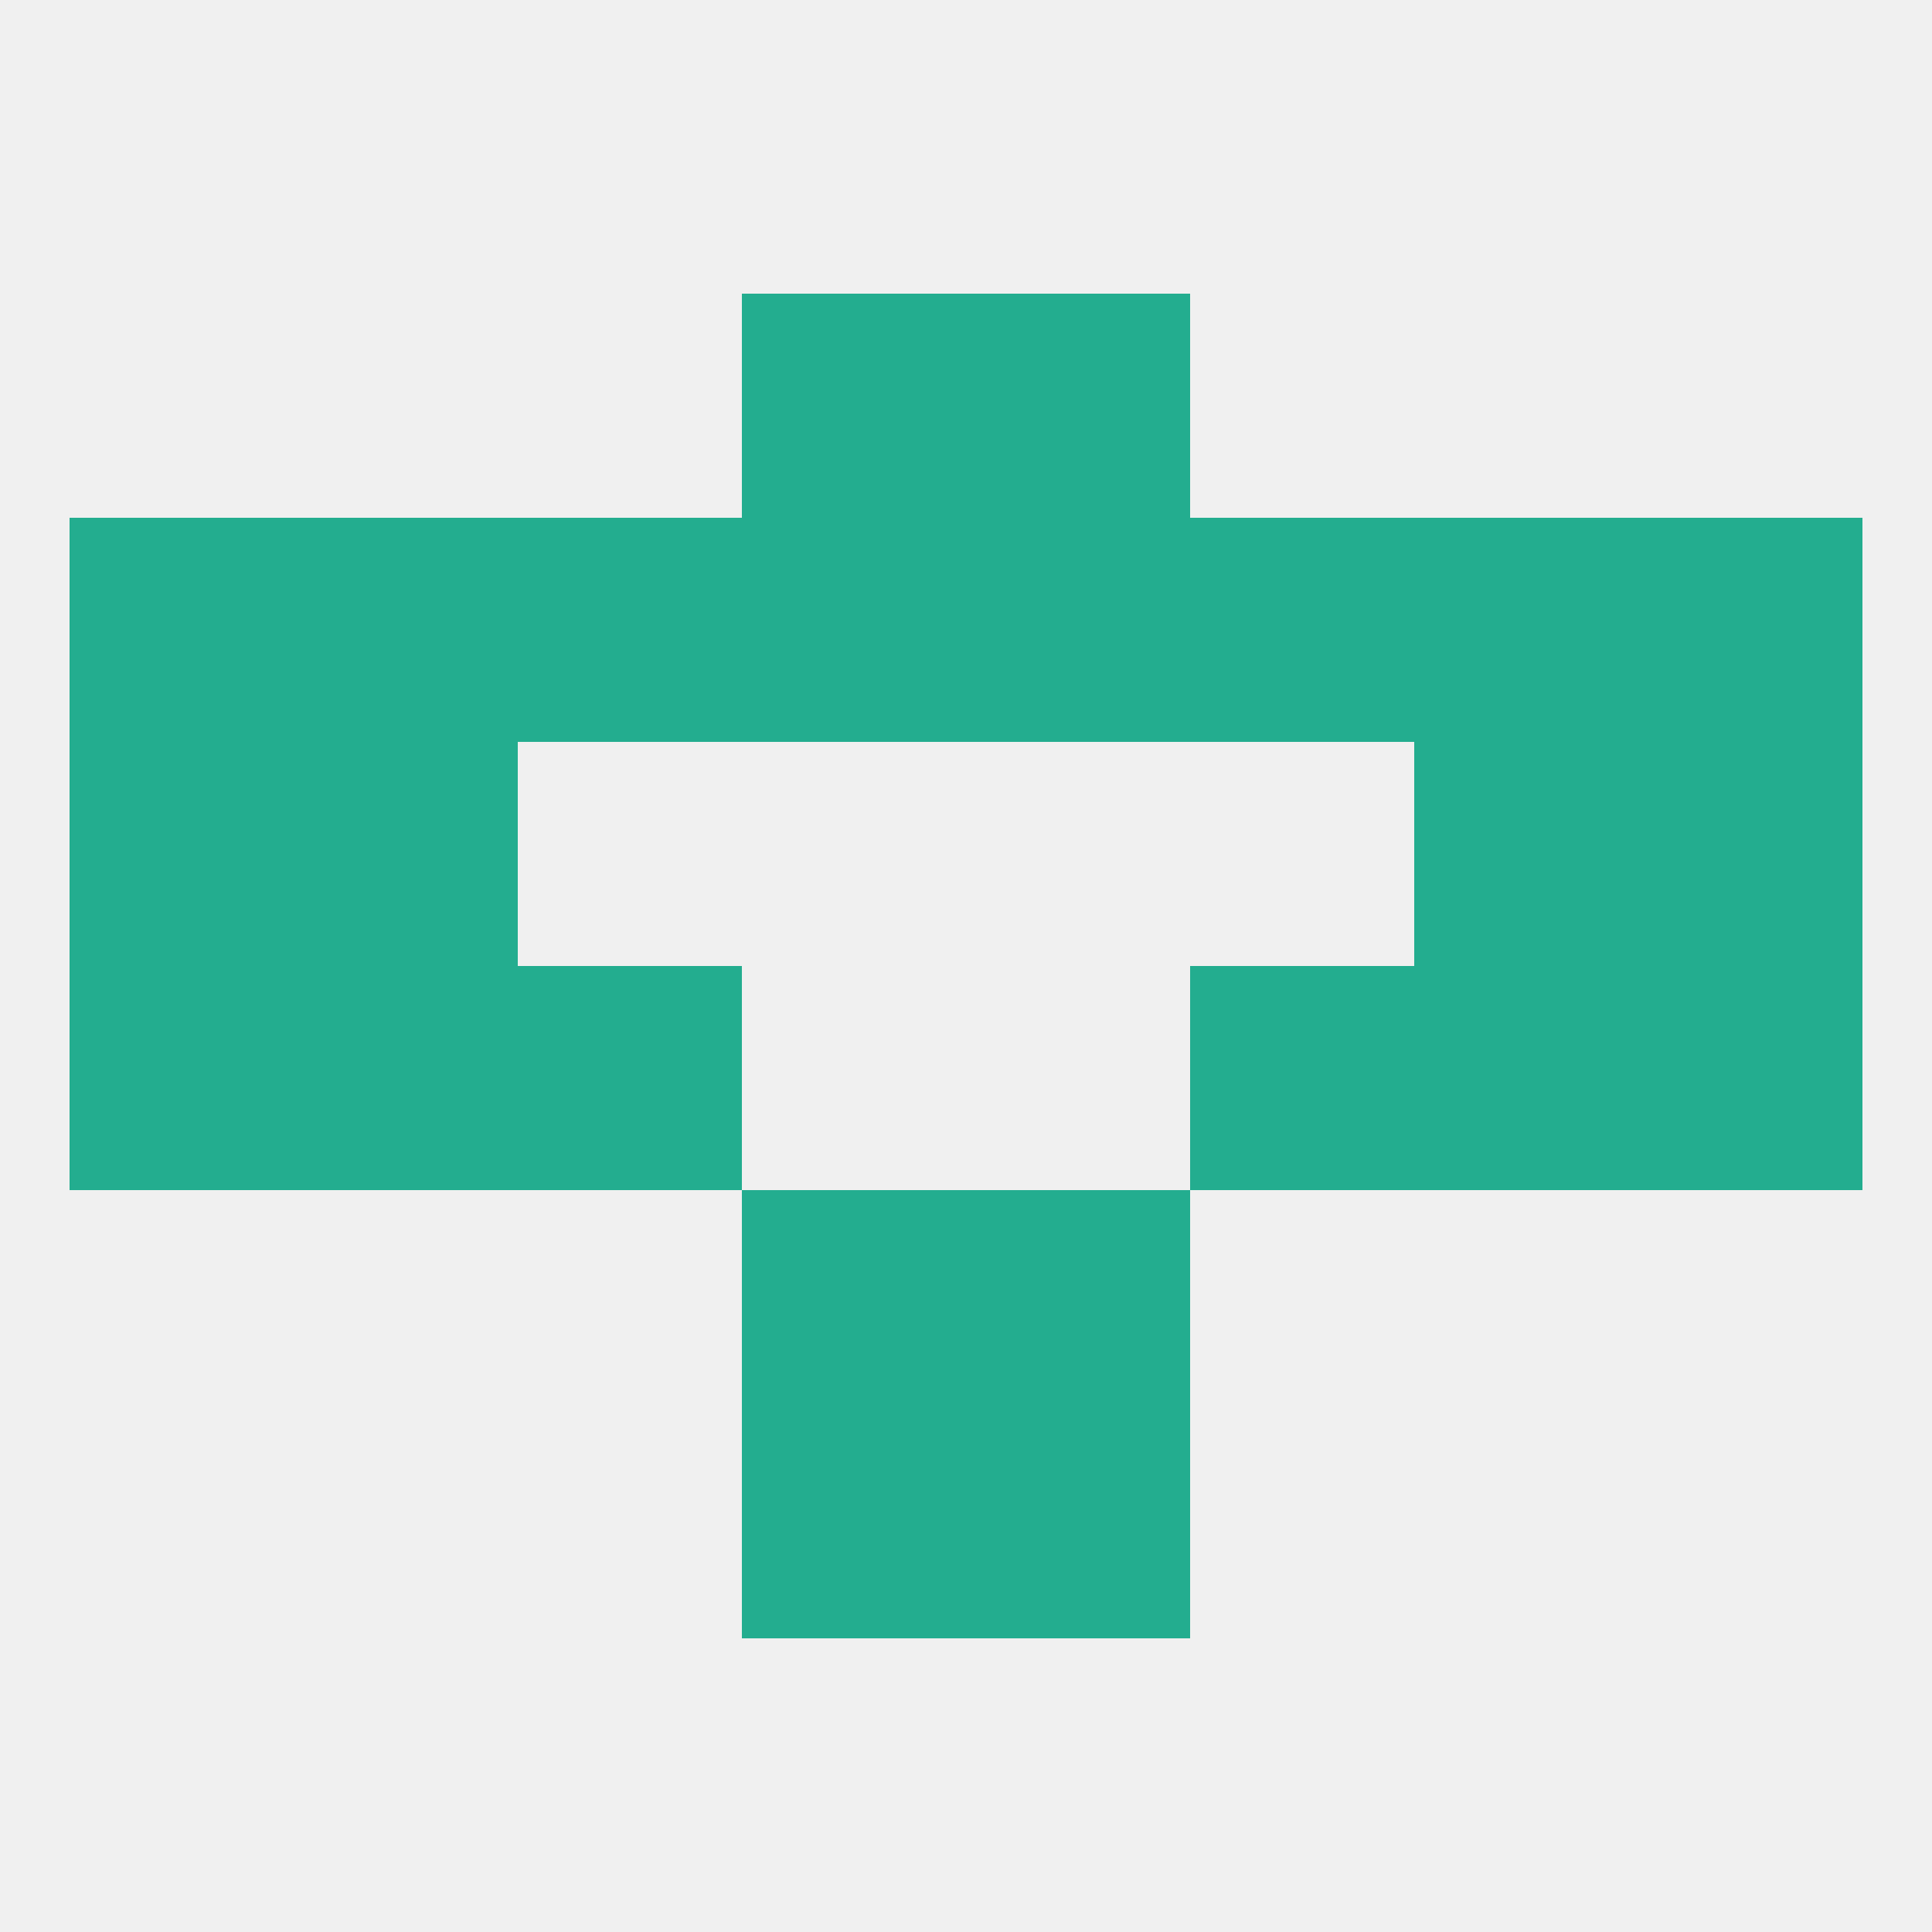
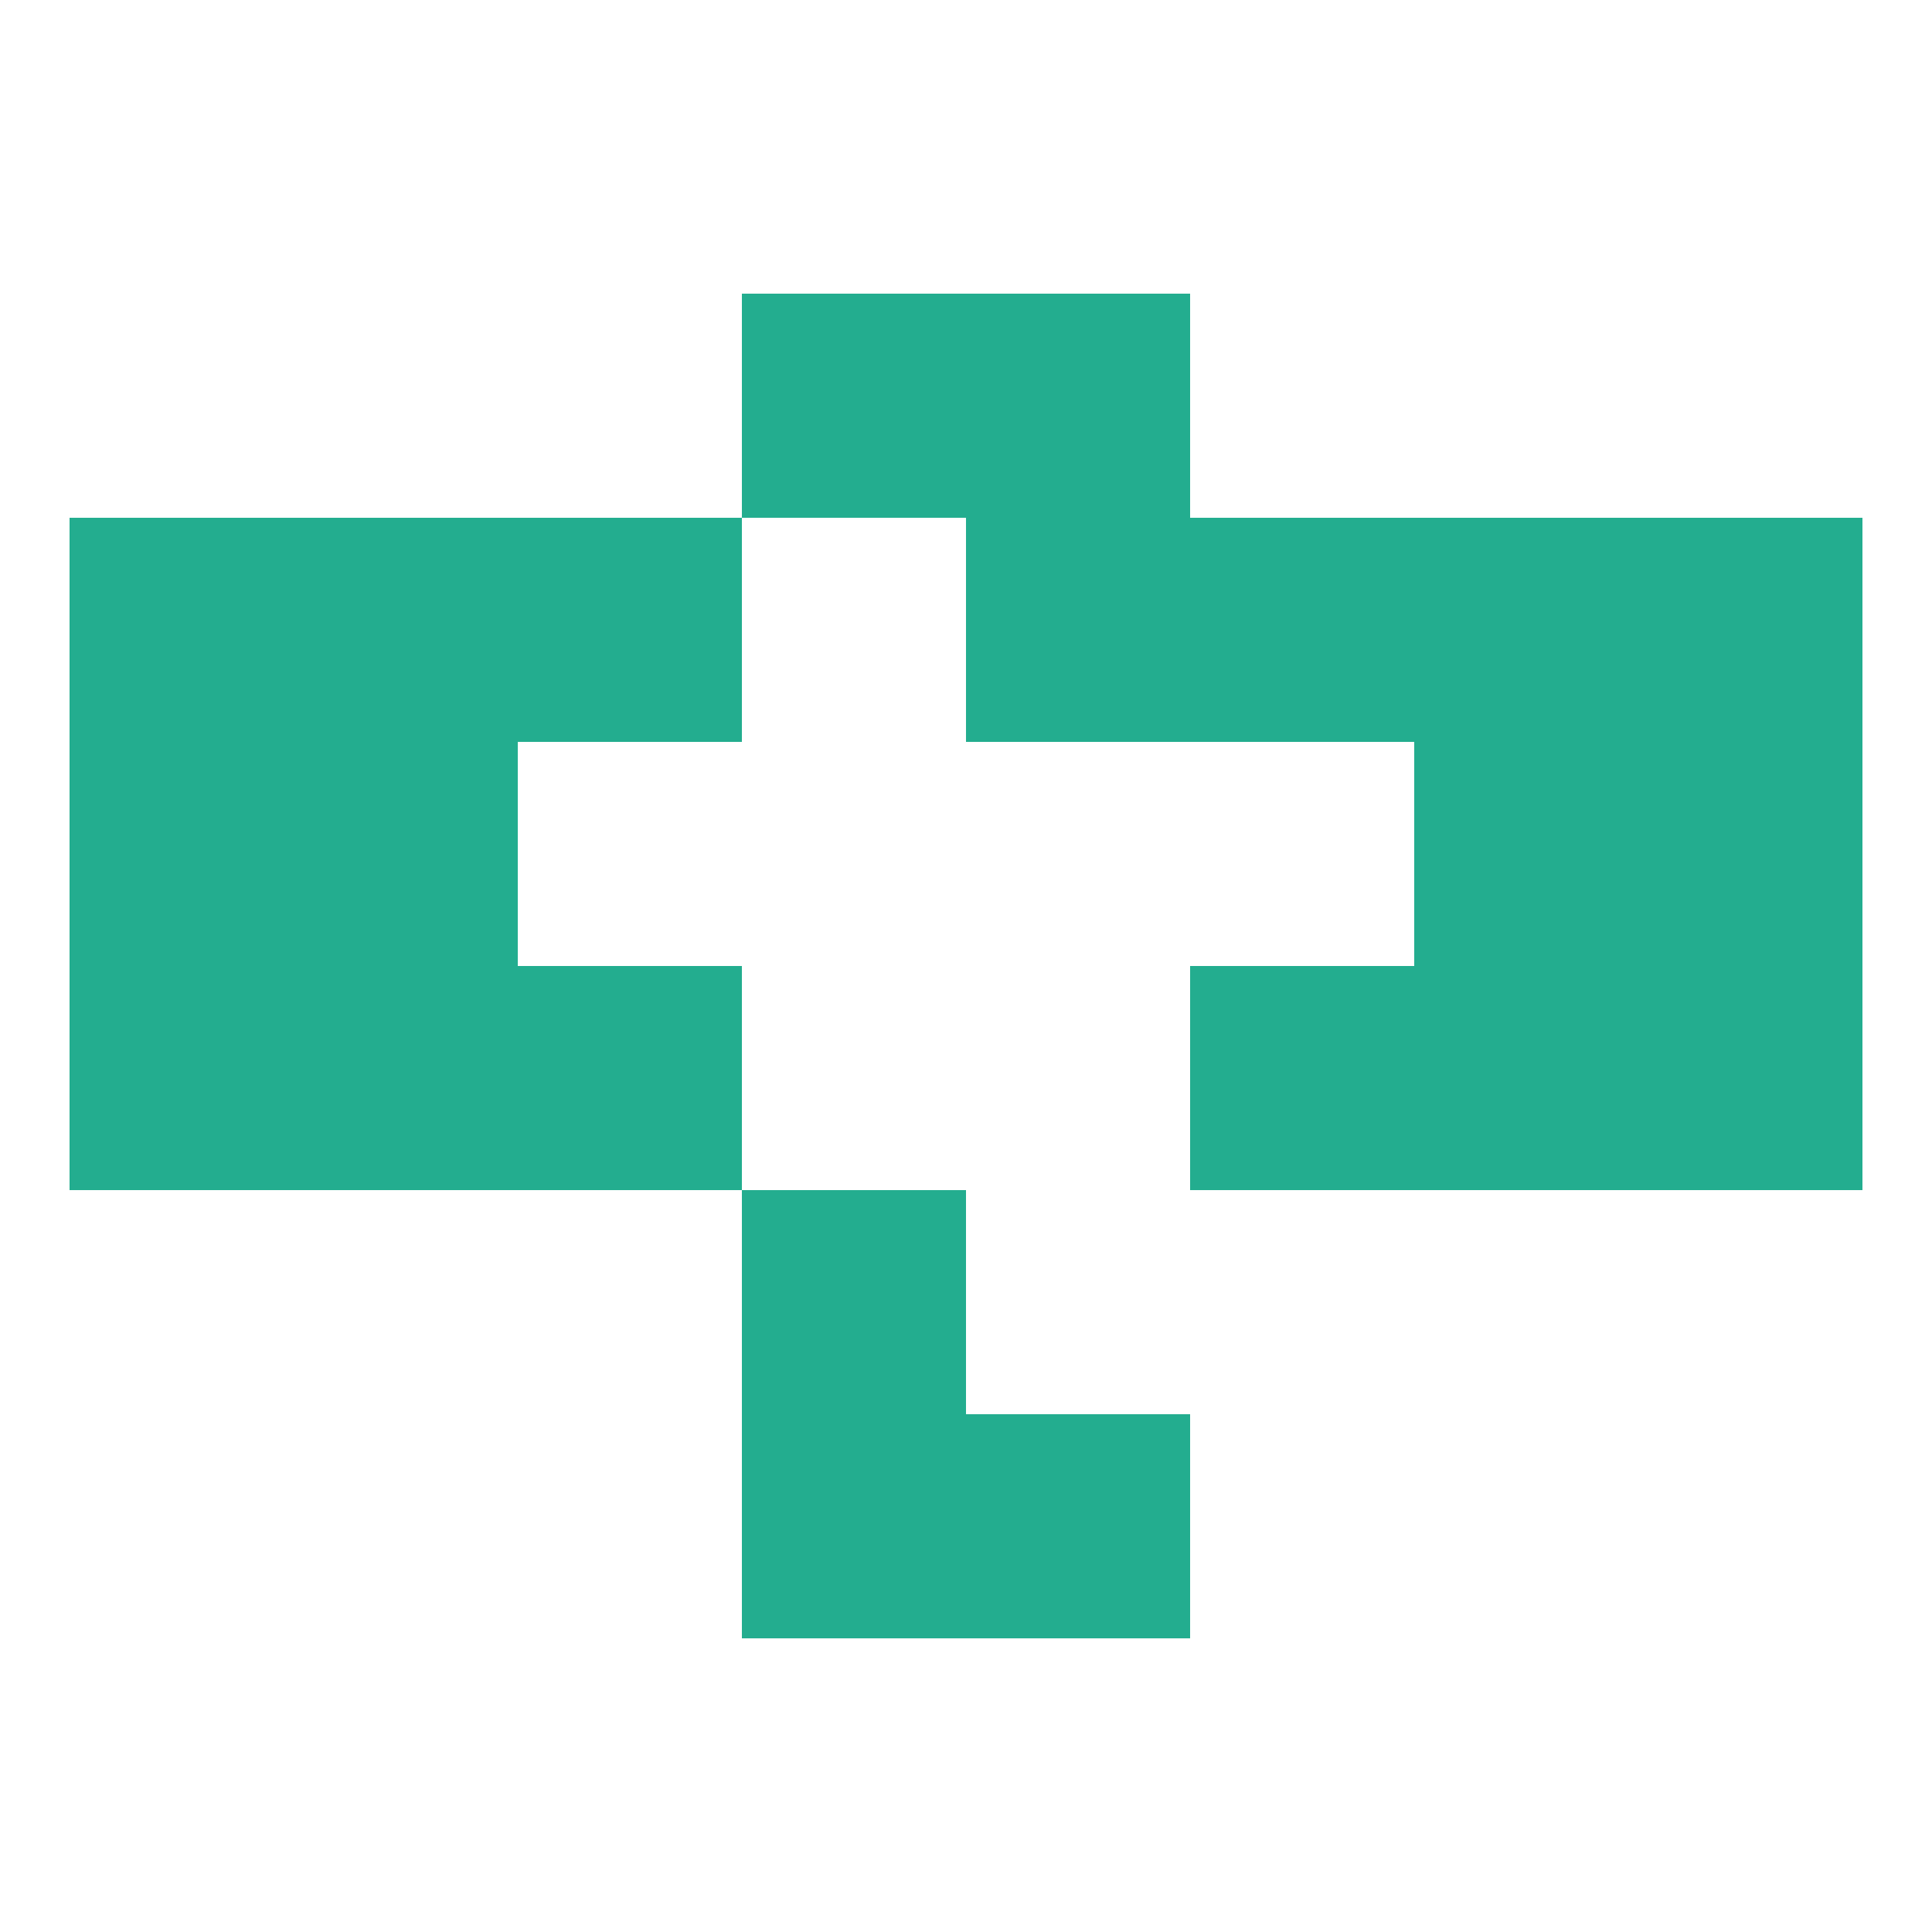
<svg xmlns="http://www.w3.org/2000/svg" version="1.1" baseprofile="full" width="250" height="250" viewBox="0 0 250 250">
-   <rect width="100%" height="100%" fill="rgba(240,240,240,255)" />
  <rect x="96" y="154" width="29" height="29" fill="rgba(35,173,143,255)" />
-   <rect x="125" y="154" width="29" height="29" fill="rgba(35,173,143,255)" />
  <rect x="96" y="183" width="29" height="29" fill="rgba(35,173,143,255)" />
  <rect x="125" y="183" width="29" height="29" fill="rgba(35,173,143,255)" />
  <rect x="212" y="125" width="29" height="29" fill="rgba(35,173,143,255)" />
  <rect x="67" y="125" width="29" height="29" fill="rgba(35,173,143,255)" />
  <rect x="154" y="125" width="29" height="29" fill="rgba(35,173,143,255)" />
  <rect x="38" y="125" width="29" height="29" fill="rgba(35,173,143,255)" />
  <rect x="183" y="125" width="29" height="29" fill="rgba(35,173,143,255)" />
  <rect x="9" y="125" width="29" height="29" fill="rgba(35,173,143,255)" />
  <rect x="183" y="67" width="29" height="29" fill="rgba(35,173,143,255)" />
  <rect x="67" y="67" width="29" height="29" fill="rgba(35,173,143,255)" />
  <rect x="154" y="67" width="29" height="29" fill="rgba(35,173,143,255)" />
-   <rect x="96" y="67" width="29" height="29" fill="rgba(35,173,143,255)" />
  <rect x="125" y="67" width="29" height="29" fill="rgba(35,173,143,255)" />
  <rect x="9" y="67" width="29" height="29" fill="rgba(35,173,143,255)" />
  <rect x="212" y="67" width="29" height="29" fill="rgba(35,173,143,255)" />
  <rect x="38" y="67" width="29" height="29" fill="rgba(35,173,143,255)" />
  <rect x="38" y="96" width="29" height="29" fill="rgba(35,173,143,255)" />
  <rect x="183" y="96" width="29" height="29" fill="rgba(35,173,143,255)" />
  <rect x="9" y="96" width="29" height="29" fill="rgba(35,173,143,255)" />
  <rect x="212" y="96" width="29" height="29" fill="rgba(35,173,143,255)" />
  <rect x="96" y="38" width="29" height="29" fill="rgba(35,173,143,255)" />
  <rect x="125" y="38" width="29" height="29" fill="rgba(35,173,143,255)" />
</svg>